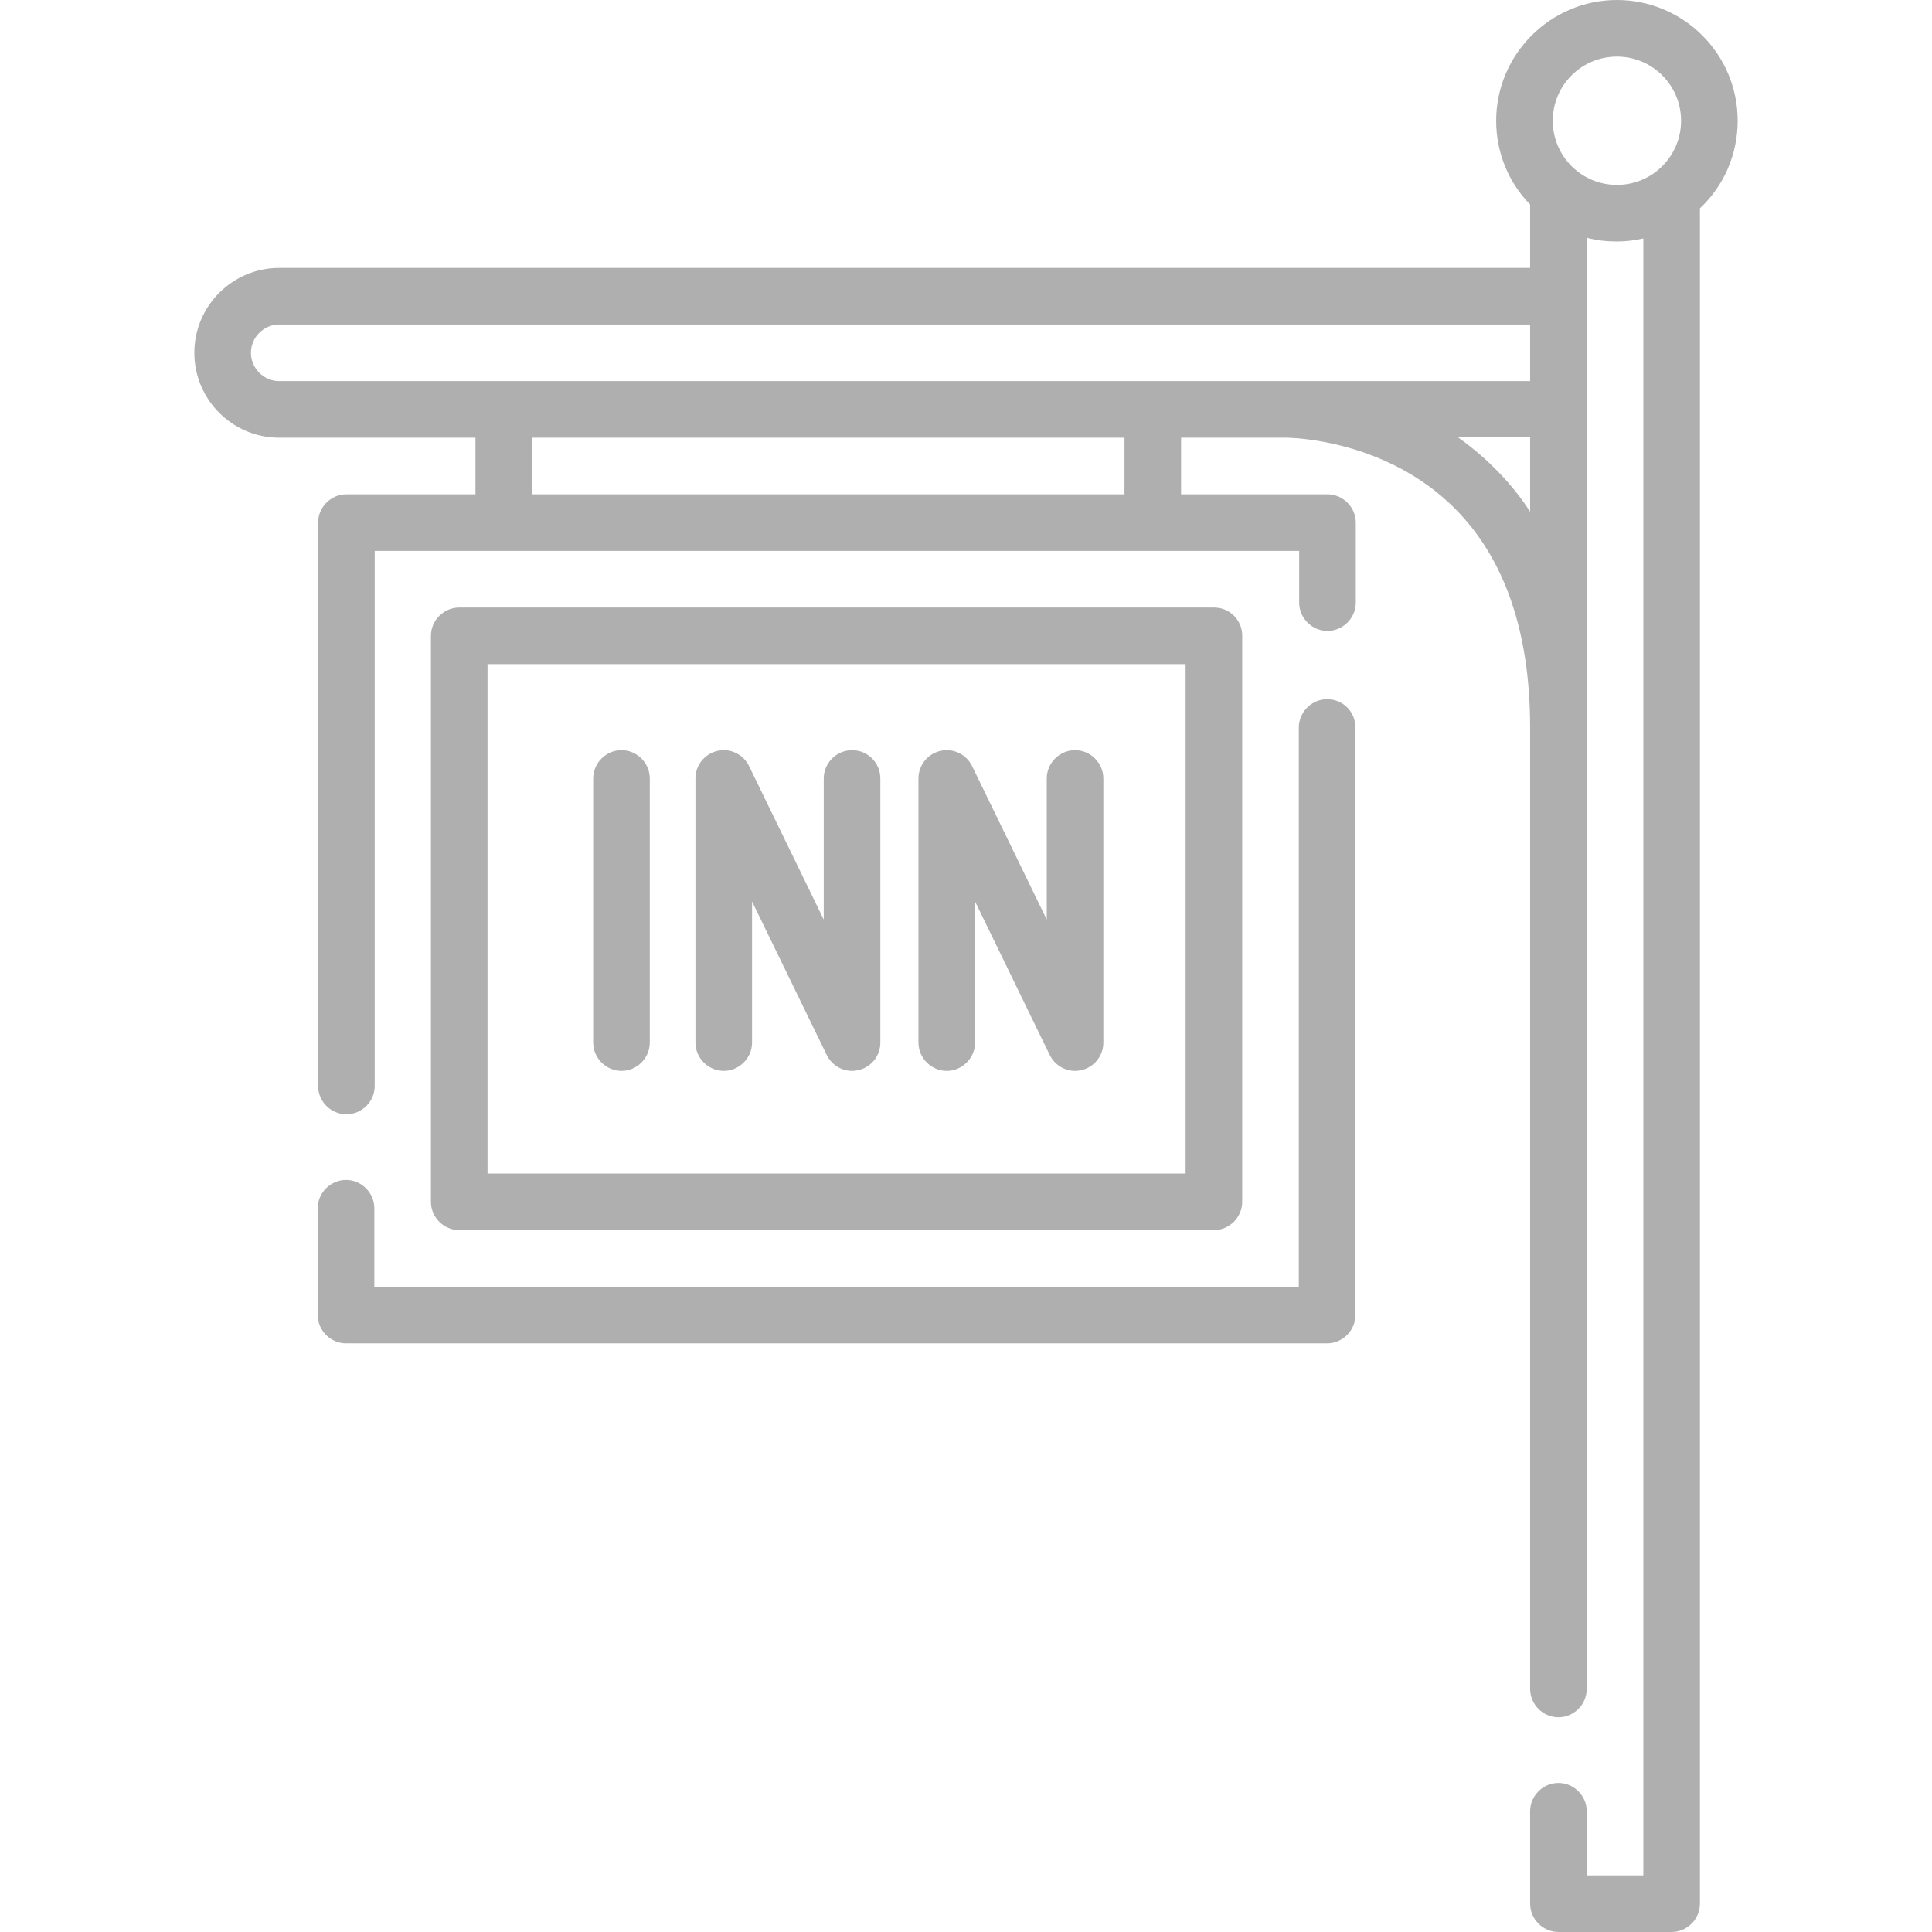
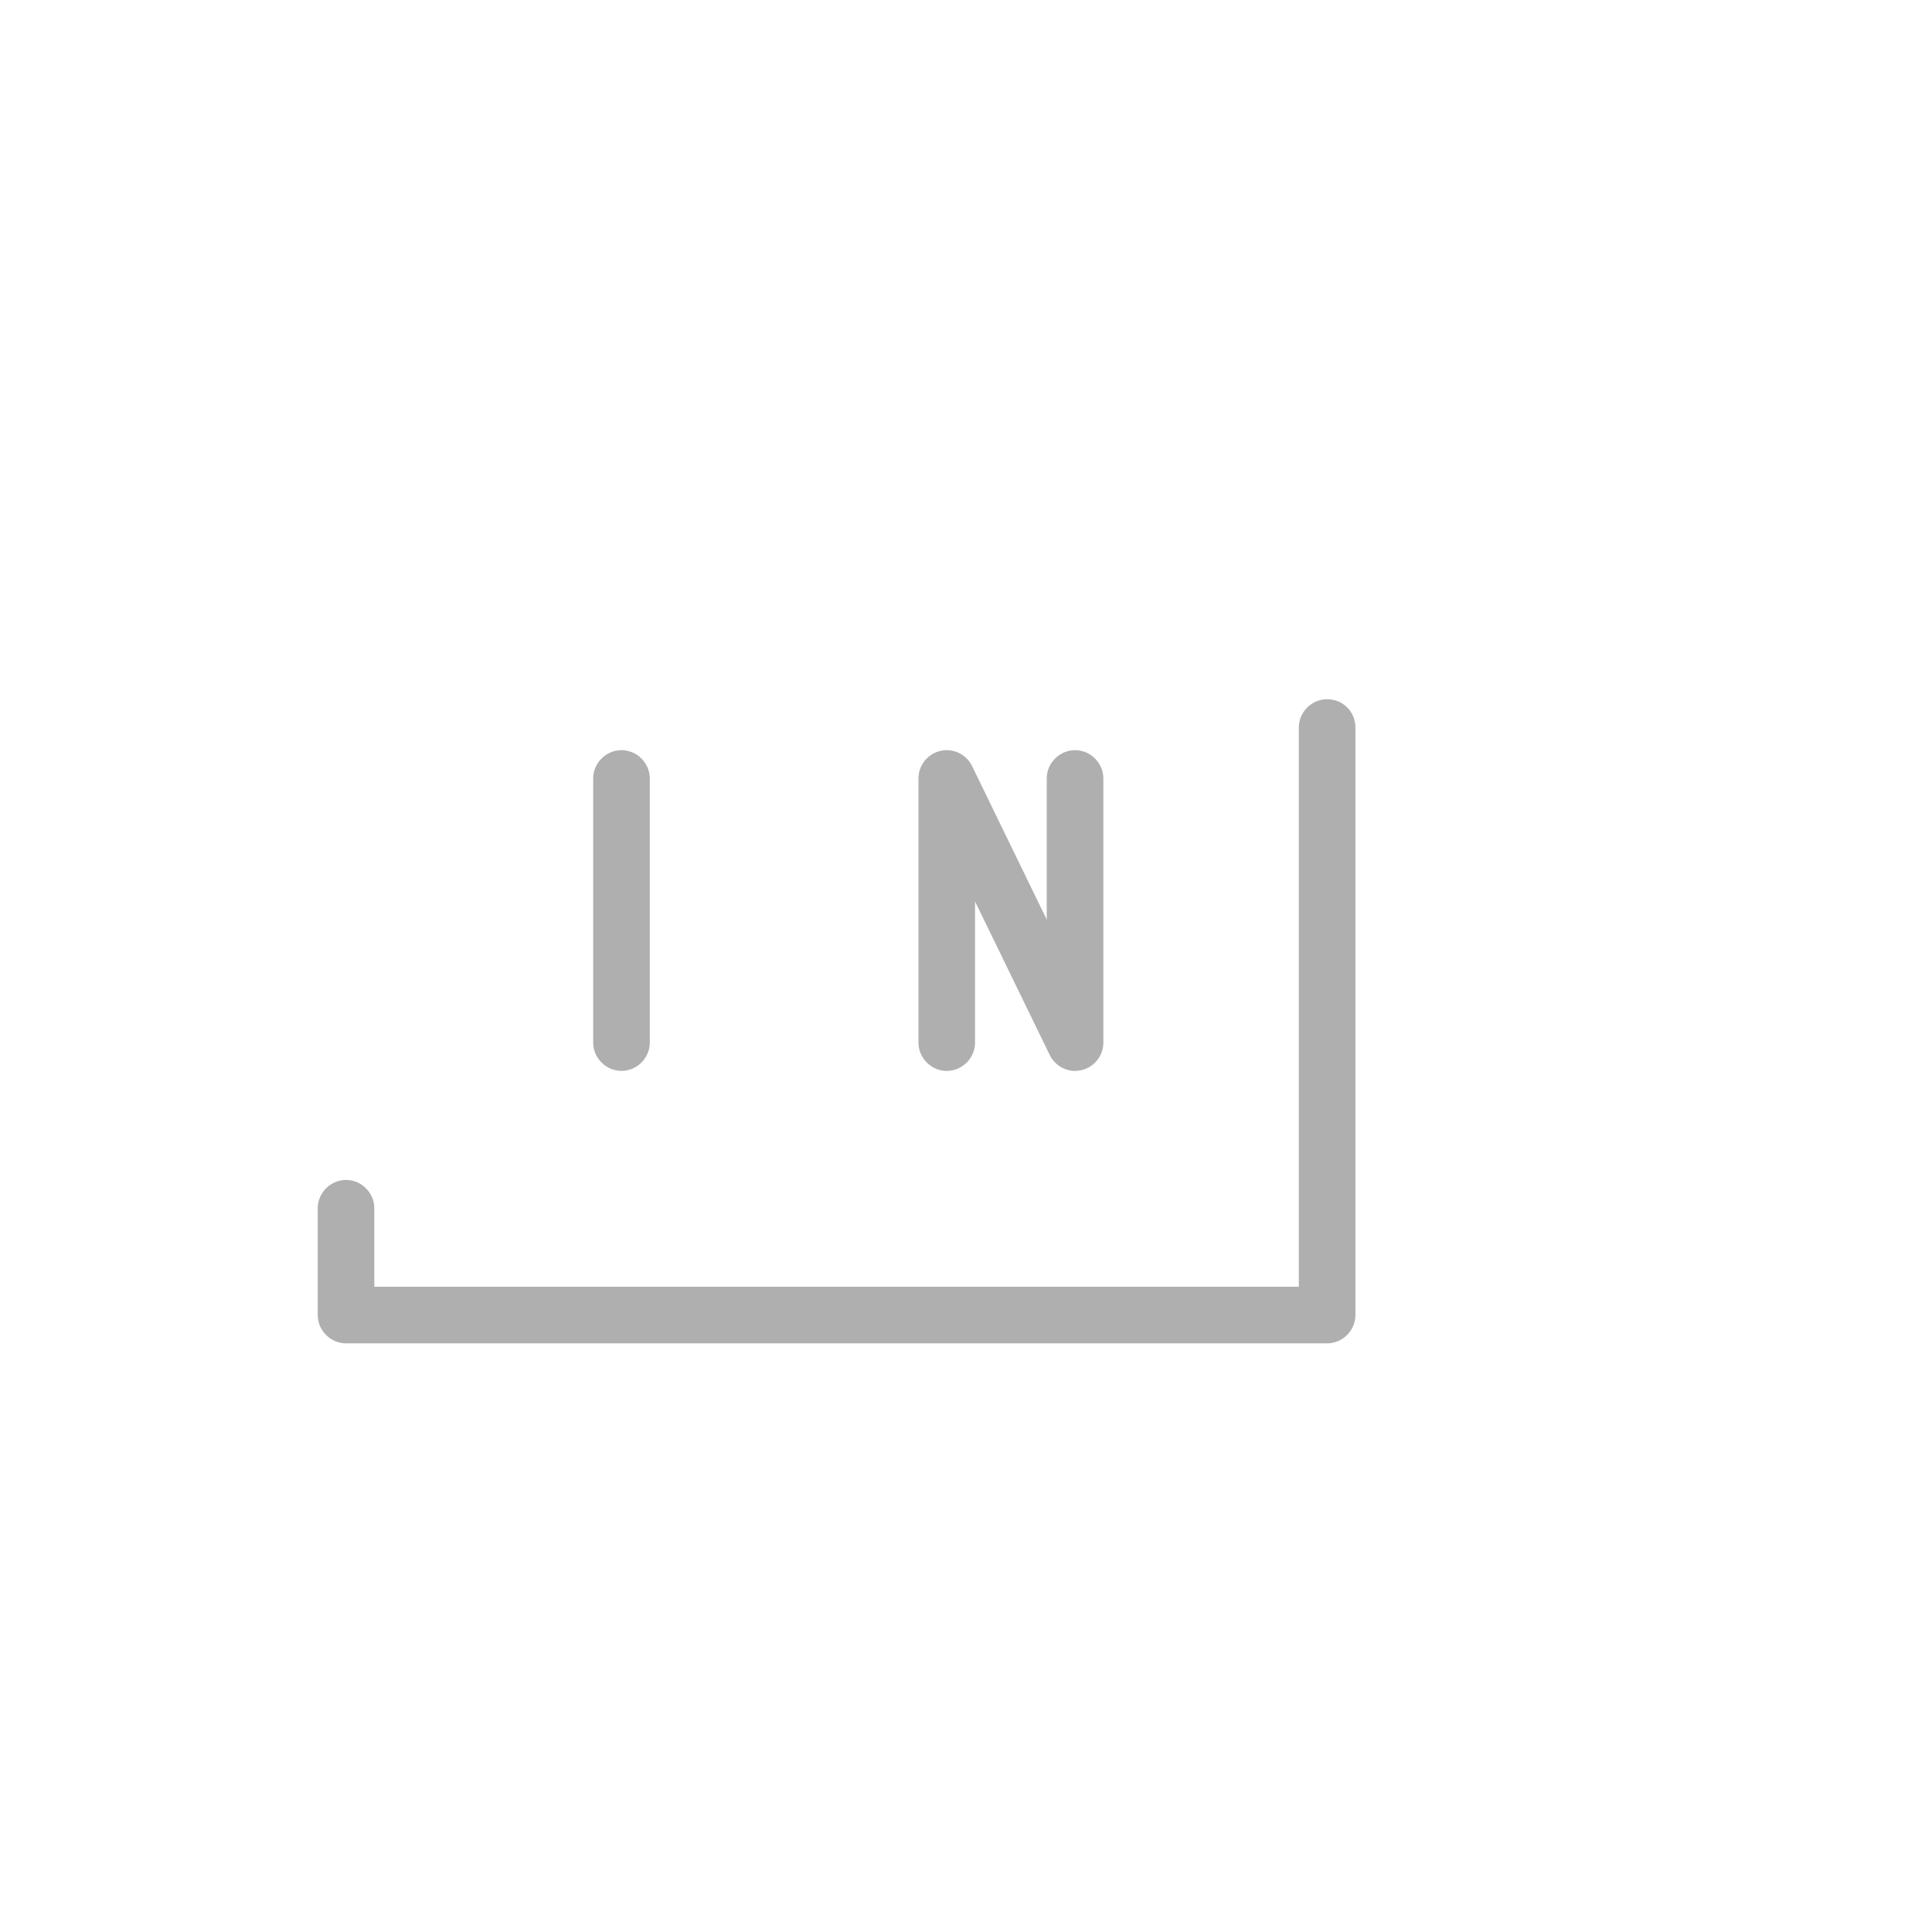
<svg xmlns="http://www.w3.org/2000/svg" version="1.1" id="Capa_1" x="0px" y="0px" viewBox="156 -114.5 512 512" style="enable-background:new 156 -114.5 512 512;" xml:space="preserve">
  <style type="text/css">
	.st0{fill:#AFAFAF;}
</style>
  <g>
    <g>
      <path class="st0" d="M507.7,70.8c-4.1,0-7.5,3.4-7.5,7.5v148.2h-245v-20.8c0-4.1-3.4-7.5-7.5-7.5s-7.5,3.4-7.5,7.5V234    c0,4.1,3.4,7.5,7.5,7.5h260c4.1,0,7.5-3.4,7.5-7.5V78.3C515.2,74.1,511.9,70.8,507.7,70.8z" />
    </g>
  </g>
  <g>
    <g>
-       <path class="st0" d="M477.7,46.5h-200c-4.1,0-7.5,3.4-7.5,7.5v150c0,4.1,3.4,7.5,7.5,7.5h200c4.1,0,7.5-3.4,7.5-7.5V54    C485.2,49.8,481.9,46.5,477.7,46.5z M470.2,196.5h-185v-135h185V196.5z" />
-     </g>
+       </g>
  </g>
  <g>
    <g>
      <path class="st0" d="M320.7,84.3c-4.1,0-7.5,3.4-7.5,7.5v70c0,4.1,3.4,7.5,7.5,7.5s7.5-3.4,7.5-7.5v-70    C328.2,87.7,324.8,84.3,320.7,84.3z" />
    </g>
  </g>
  <g>
    <g>
-       <path class="st0" d="M381.8,84.3c-4.1,0-7.5,3.4-7.5,7.5v37.4l-19.8-40.7c-1.5-3.1-5-4.8-8.4-4c-3.4,0.8-5.8,3.8-5.8,7.3v70    c0,4.1,3.4,7.5,7.5,7.5s7.5-3.4,7.5-7.5v-37.4l19.8,40.7c1.3,2.6,3.9,4.2,6.7,4.2c0.6,0,1.1-0.1,1.7-0.2c3.4-0.8,5.8-3.8,5.8-7.3    v-70C389.3,87.7,386,84.3,381.8,84.3z" />
-     </g>
+       </g>
  </g>
  <g>
    <g>
      <path class="st0" d="M440.9,84.3c-4.1,0-7.5,3.4-7.5,7.5v37.4l-19.8-40.7c-1.5-3.1-5-4.8-8.4-4c-3.4,0.8-5.8,3.8-5.8,7.3v70    c0,4.1,3.4,7.5,7.5,7.5s7.5-3.4,7.5-7.5v-37.4l19.8,40.7c1.3,2.6,3.9,4.2,6.7,4.2c0.6,0,1.1-0.1,1.7-0.2c3.4-0.8,5.8-3.8,5.8-7.3    v-70C448.4,87.7,445,84.3,440.9,84.3z" />
    </g>
  </g>
  <g>
    <g>
-       <path class="st0" d="M584.5-114.5c-17.6,0-32,14.4-32,32c0,8.6,3.4,16.5,9,22.2v16.8H230c-12.4,0-22.5,10.1-22.5,22.5    c0,12.4,10.1,22.5,22.5,22.5h52v15h-34.2c-4.1,0-7.5,3.4-7.5,7.5v149.3c0,4.1,3.4,7.5,7.5,7.5s7.5-3.4,7.5-7.5V31.5h245v13.7    c0,4.1,3.4,7.5,7.5,7.5s7.5-3.4,7.5-7.5V24c0-4.1-3.4-7.5-7.5-7.5H469v-15h27.8c2.2,0,26.5,0.7,44.5,18.5    c13.4,13.3,20.2,32.9,20.2,58.3v254.8c0,4.1,3.4,7.5,7.5,7.5c4.1,0,7.5-3.4,7.5-7.5V-6v-30v-15.5c2.6,0.7,5.2,1,8,1    c2.4,0,4.7-0.3,7-0.8v433.8h-15v-17c0-4.1-3.4-7.5-7.5-7.5c-4.1,0-7.5,3.4-7.5,7.5V390c0,4.1,3.4,7.5,7.5,7.5h30    c4.1,0,7.5-3.4,7.5-7.5V-59.3c6.2-5.8,10-14.1,10-23.2C616.5-100.2,602.1-114.5,584.5-114.5z M454,16.5H297v-15h157V16.5z     M561.5,21.1c-2.8-4.3-6-8.2-9.7-11.8c-3-3-6.2-5.6-9.4-7.9h19.1V21.1z M561.5-13.5c-0.2,0-0.1,0-0.2,0l-331.3,0    c-4.1,0-7.5-3.4-7.5-7.5c0-4.1,3.4-7.5,7.5-7.5h331.5V-13.5z M584.5-65.5c-9.4,0-17-7.6-17-17s7.6-17,17-17s17,7.6,17,17    S593.9-65.5,584.5-65.5z" />
-     </g>
+       </g>
  </g>
</svg>